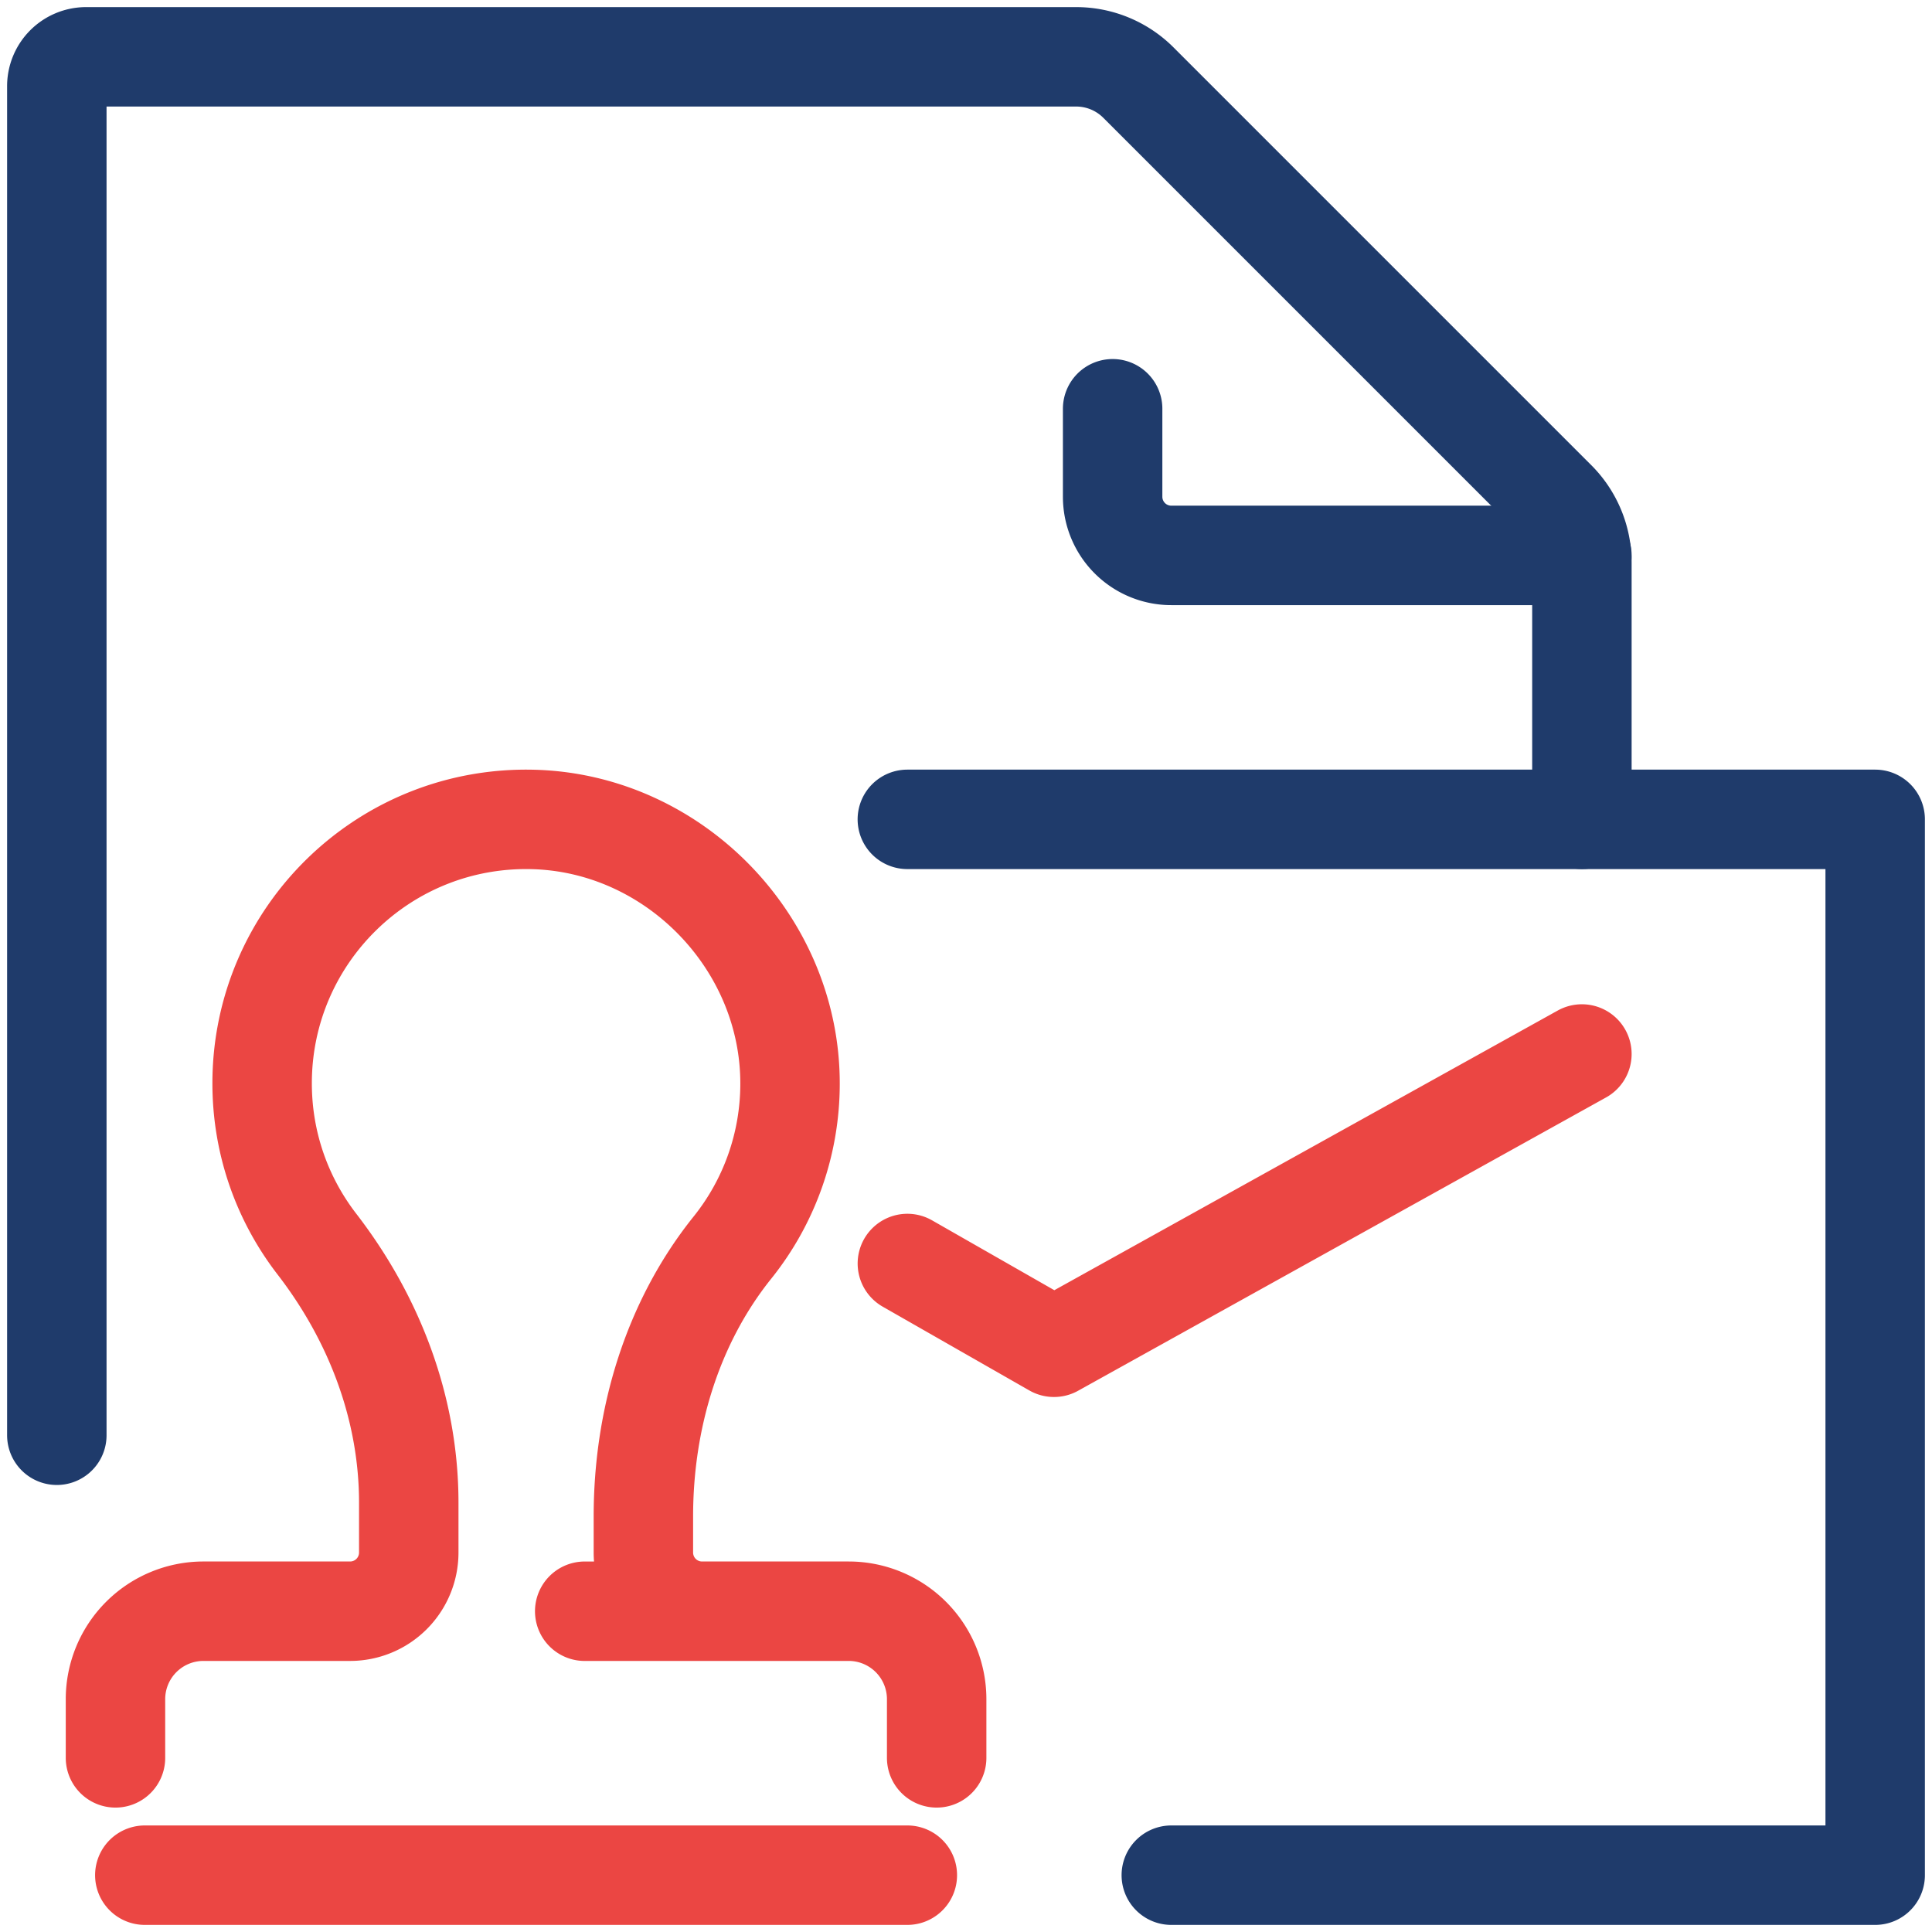
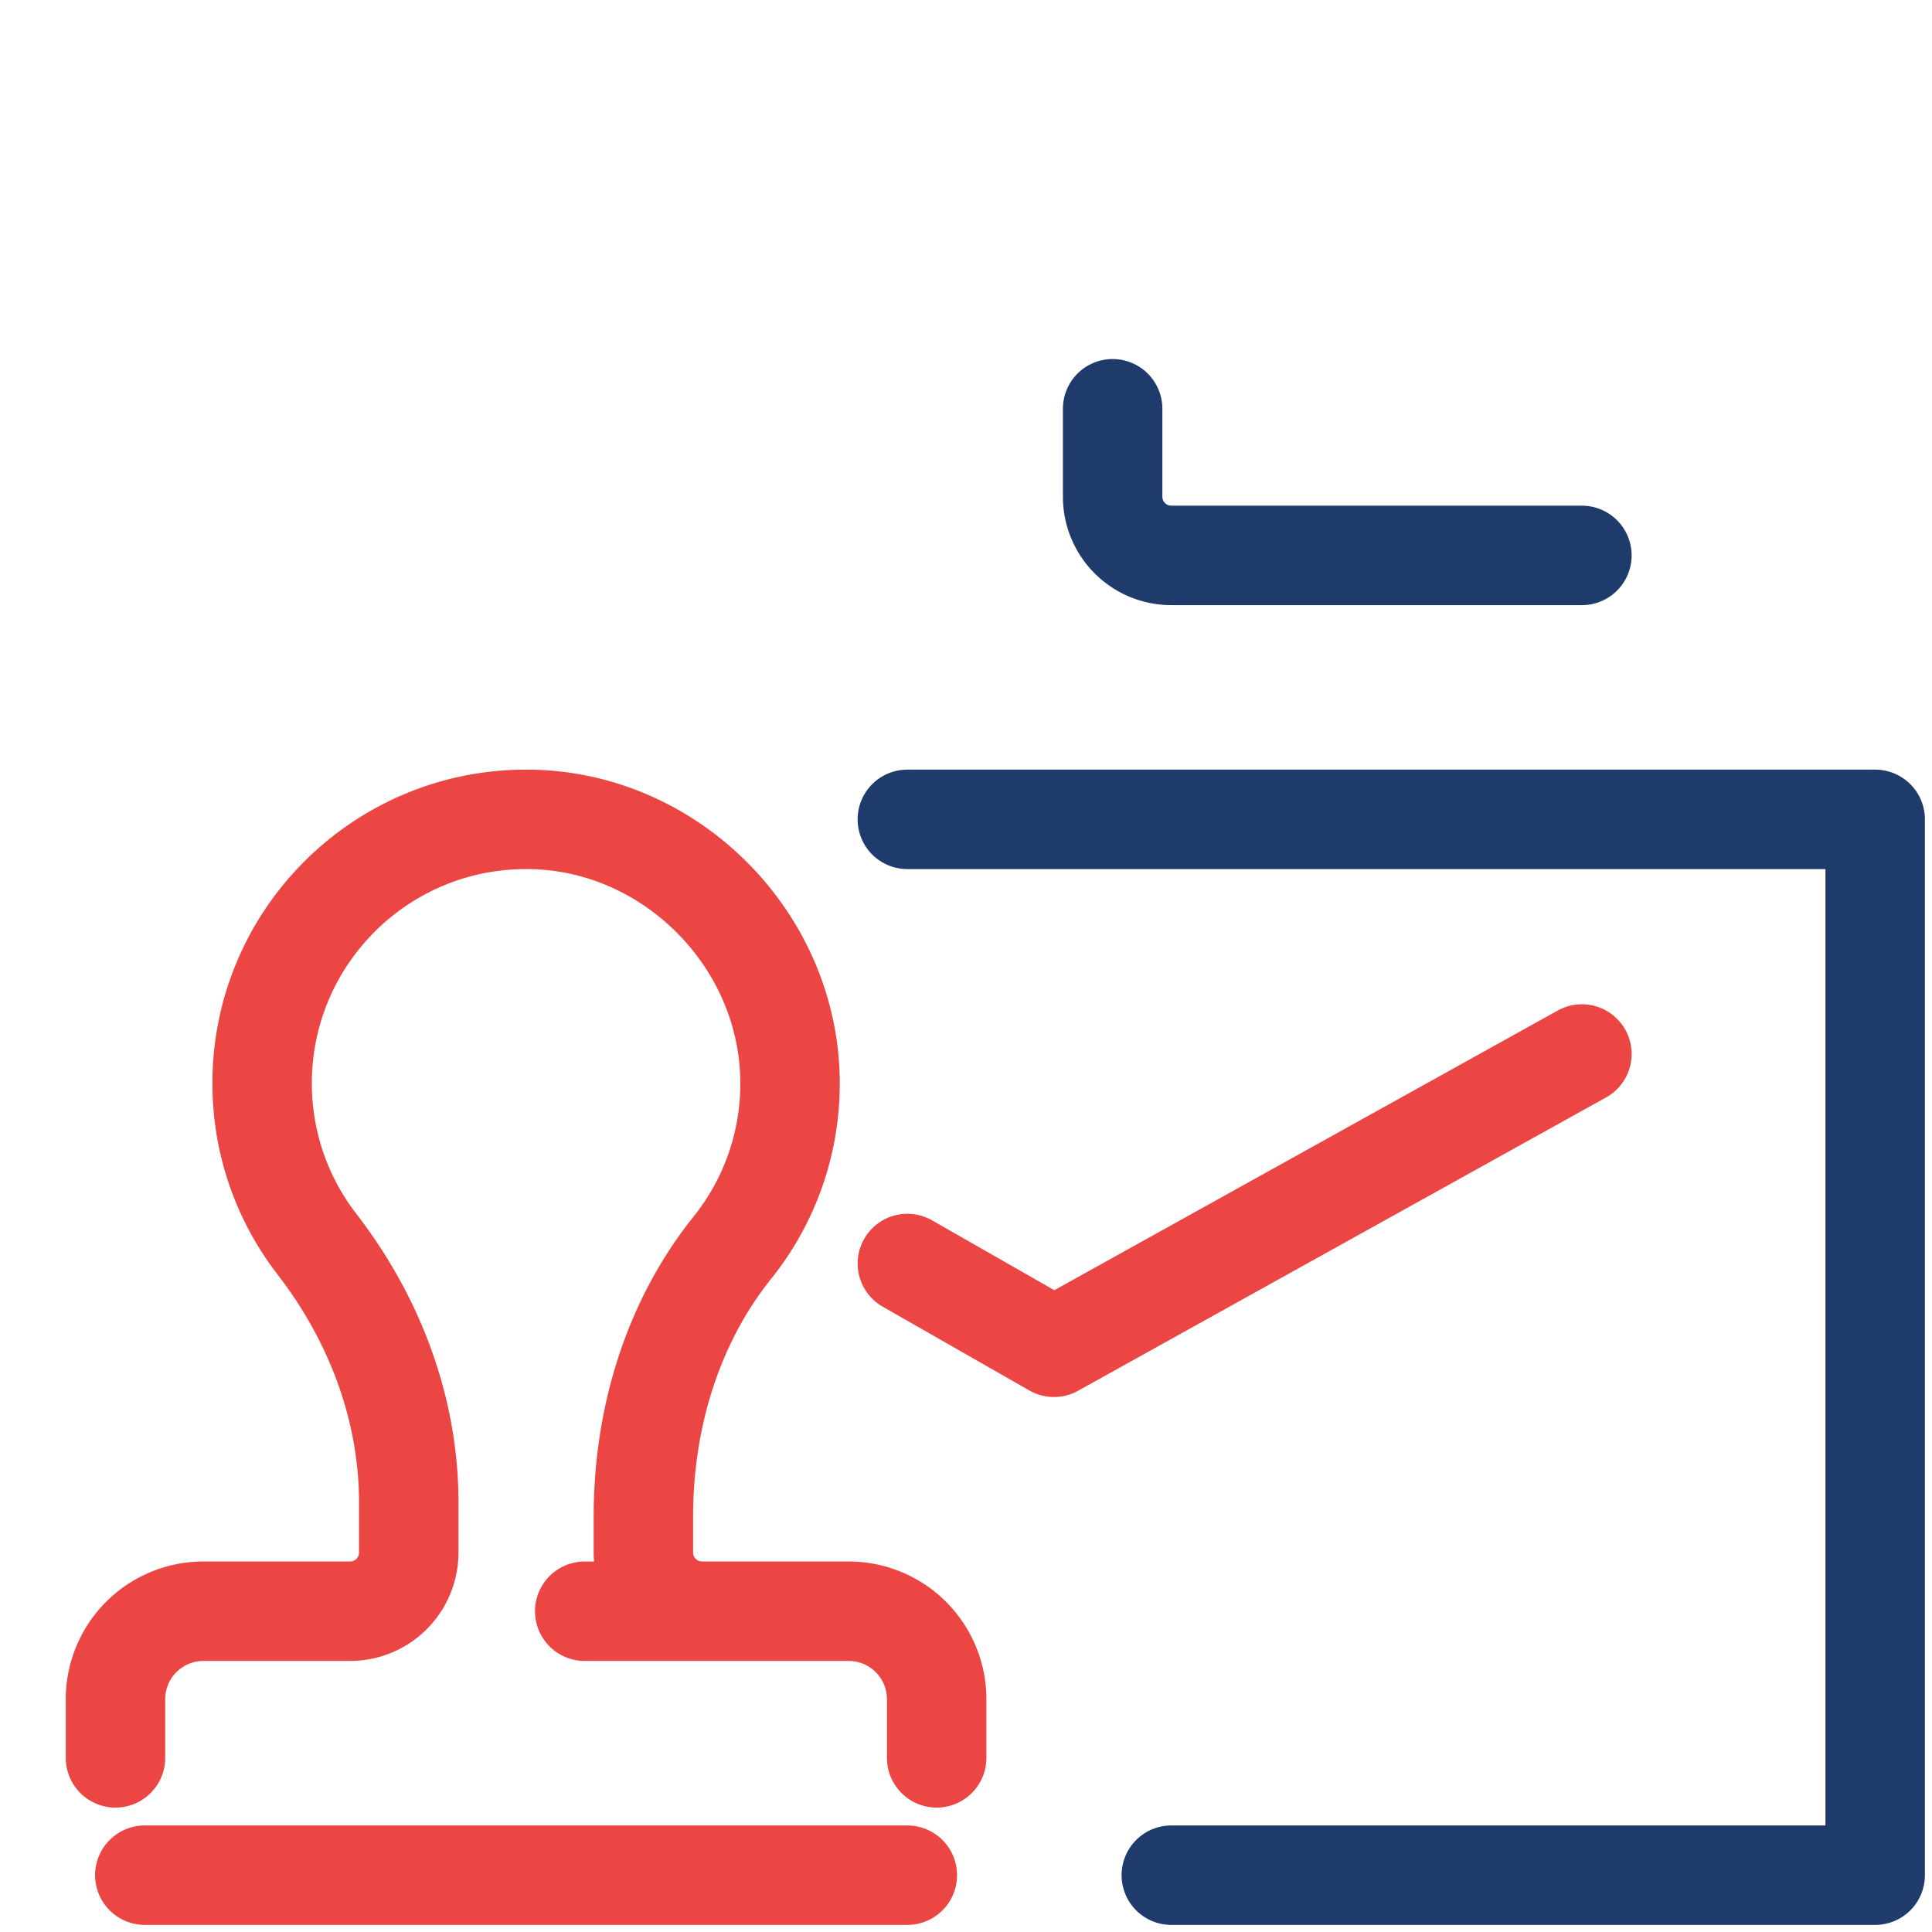
<svg xmlns="http://www.w3.org/2000/svg" width="136" height="136" viewBox="0 0 136 136">
  <g fill="none" fill-rule="evenodd" stroke-linecap="round" stroke-linejoin="round" stroke-width="7">
-     <path stroke="#1F3B6B" d="M111.355 57.677V39.598a6.194 6.194 0 0 0-1.815-4.38L80.137 5.815A6.193 6.193 0 0 0 75.758 4H6.065A2.064 2.064 0 0 0 4 6.065v94.967" />
    <path stroke="#1F3B6B" d="M111.355 39.097H82.452a4.13 4.13 0 0 1-4.13-4.13v-6.193M63.871 57.677H132V132H82.452" />
    <path stroke="#EB4643" d="M111.355 74.194L74.194 94.839l-10.321-5.897M65.935 123.742v-4.13a6.193 6.193 0 0 0-6.193-6.193H49.419a4.13 4.13 0 0 1-4.129-4.129v-2.547c0-6.811 2-13.591 6.258-18.907a18.436 18.436 0 0 0 4.065-11.51c.035-9.914-8.1-18.341-18.007-18.64-10.523-.316-19.154 8.12-19.154 18.572 0 4.26 1.437 8.18 3.85 11.31 4.055 5.252 6.472 11.577 6.472 18.213v3.51a4.13 4.13 0 0 1-4.129 4.128H14.323a6.193 6.193 0 0 0-6.194 6.194v4.129M49.42 113.42H41.16M10.194 132H63.87" />
  </g>
</svg>